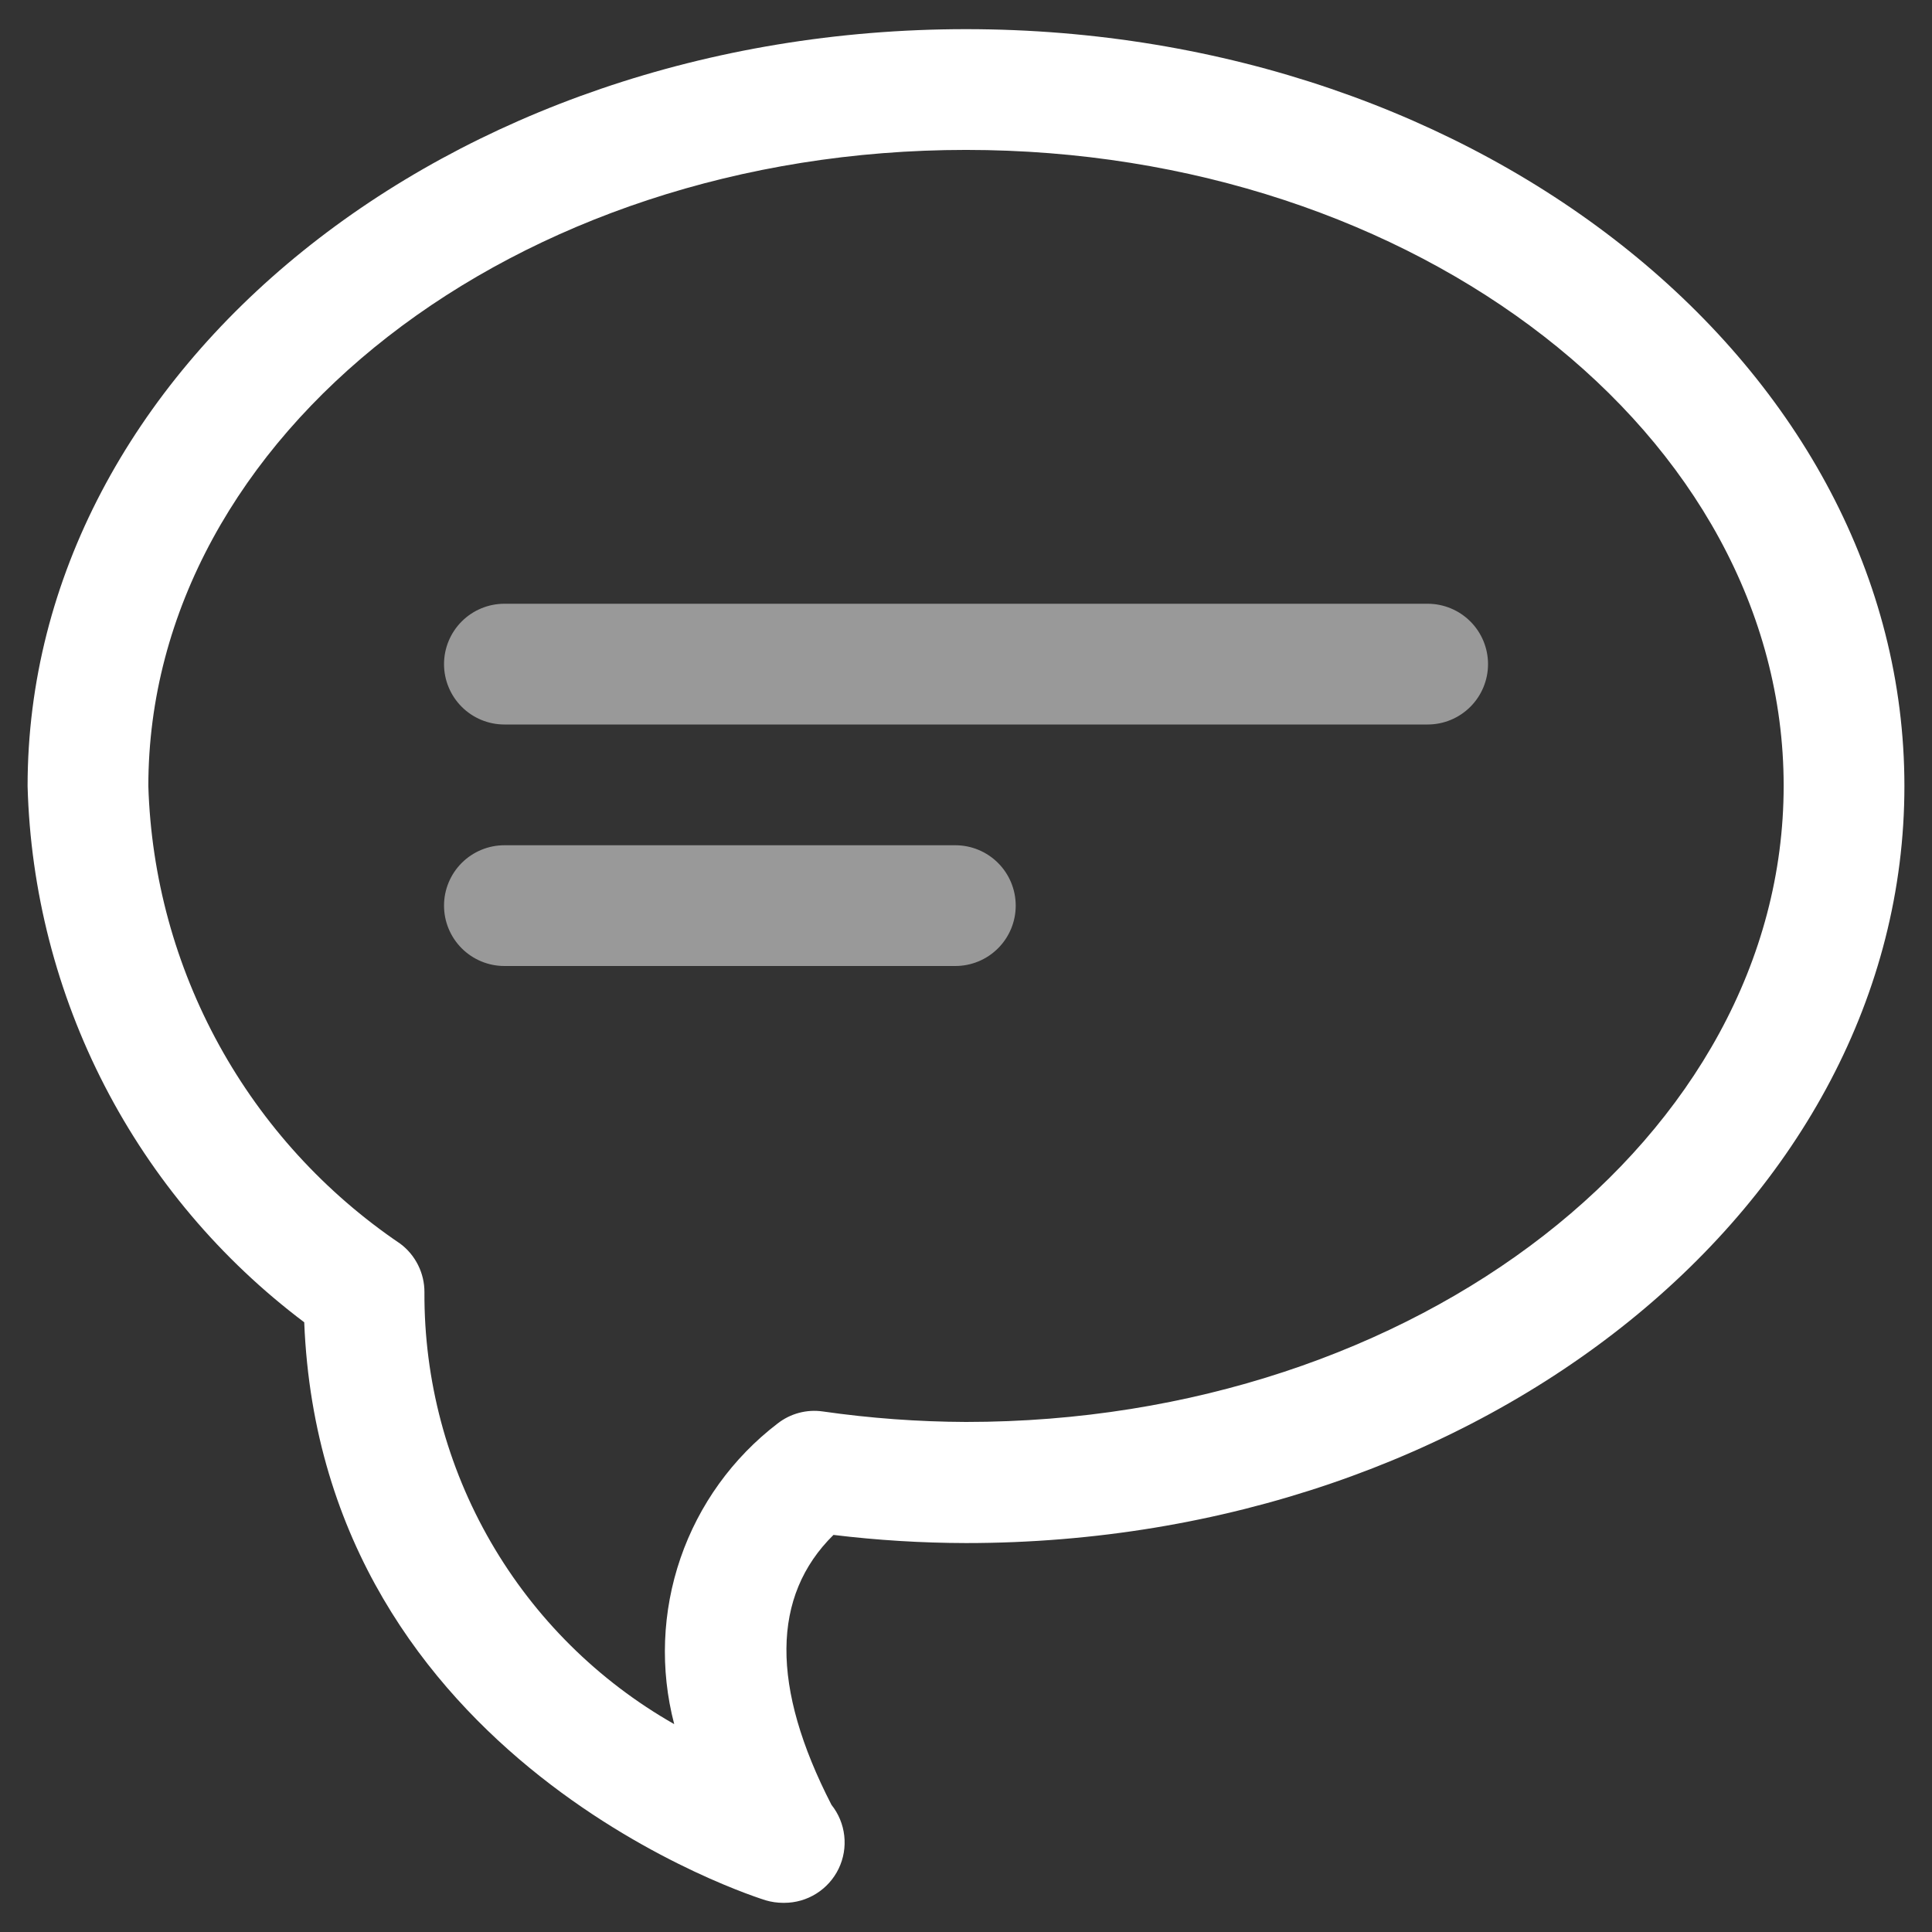
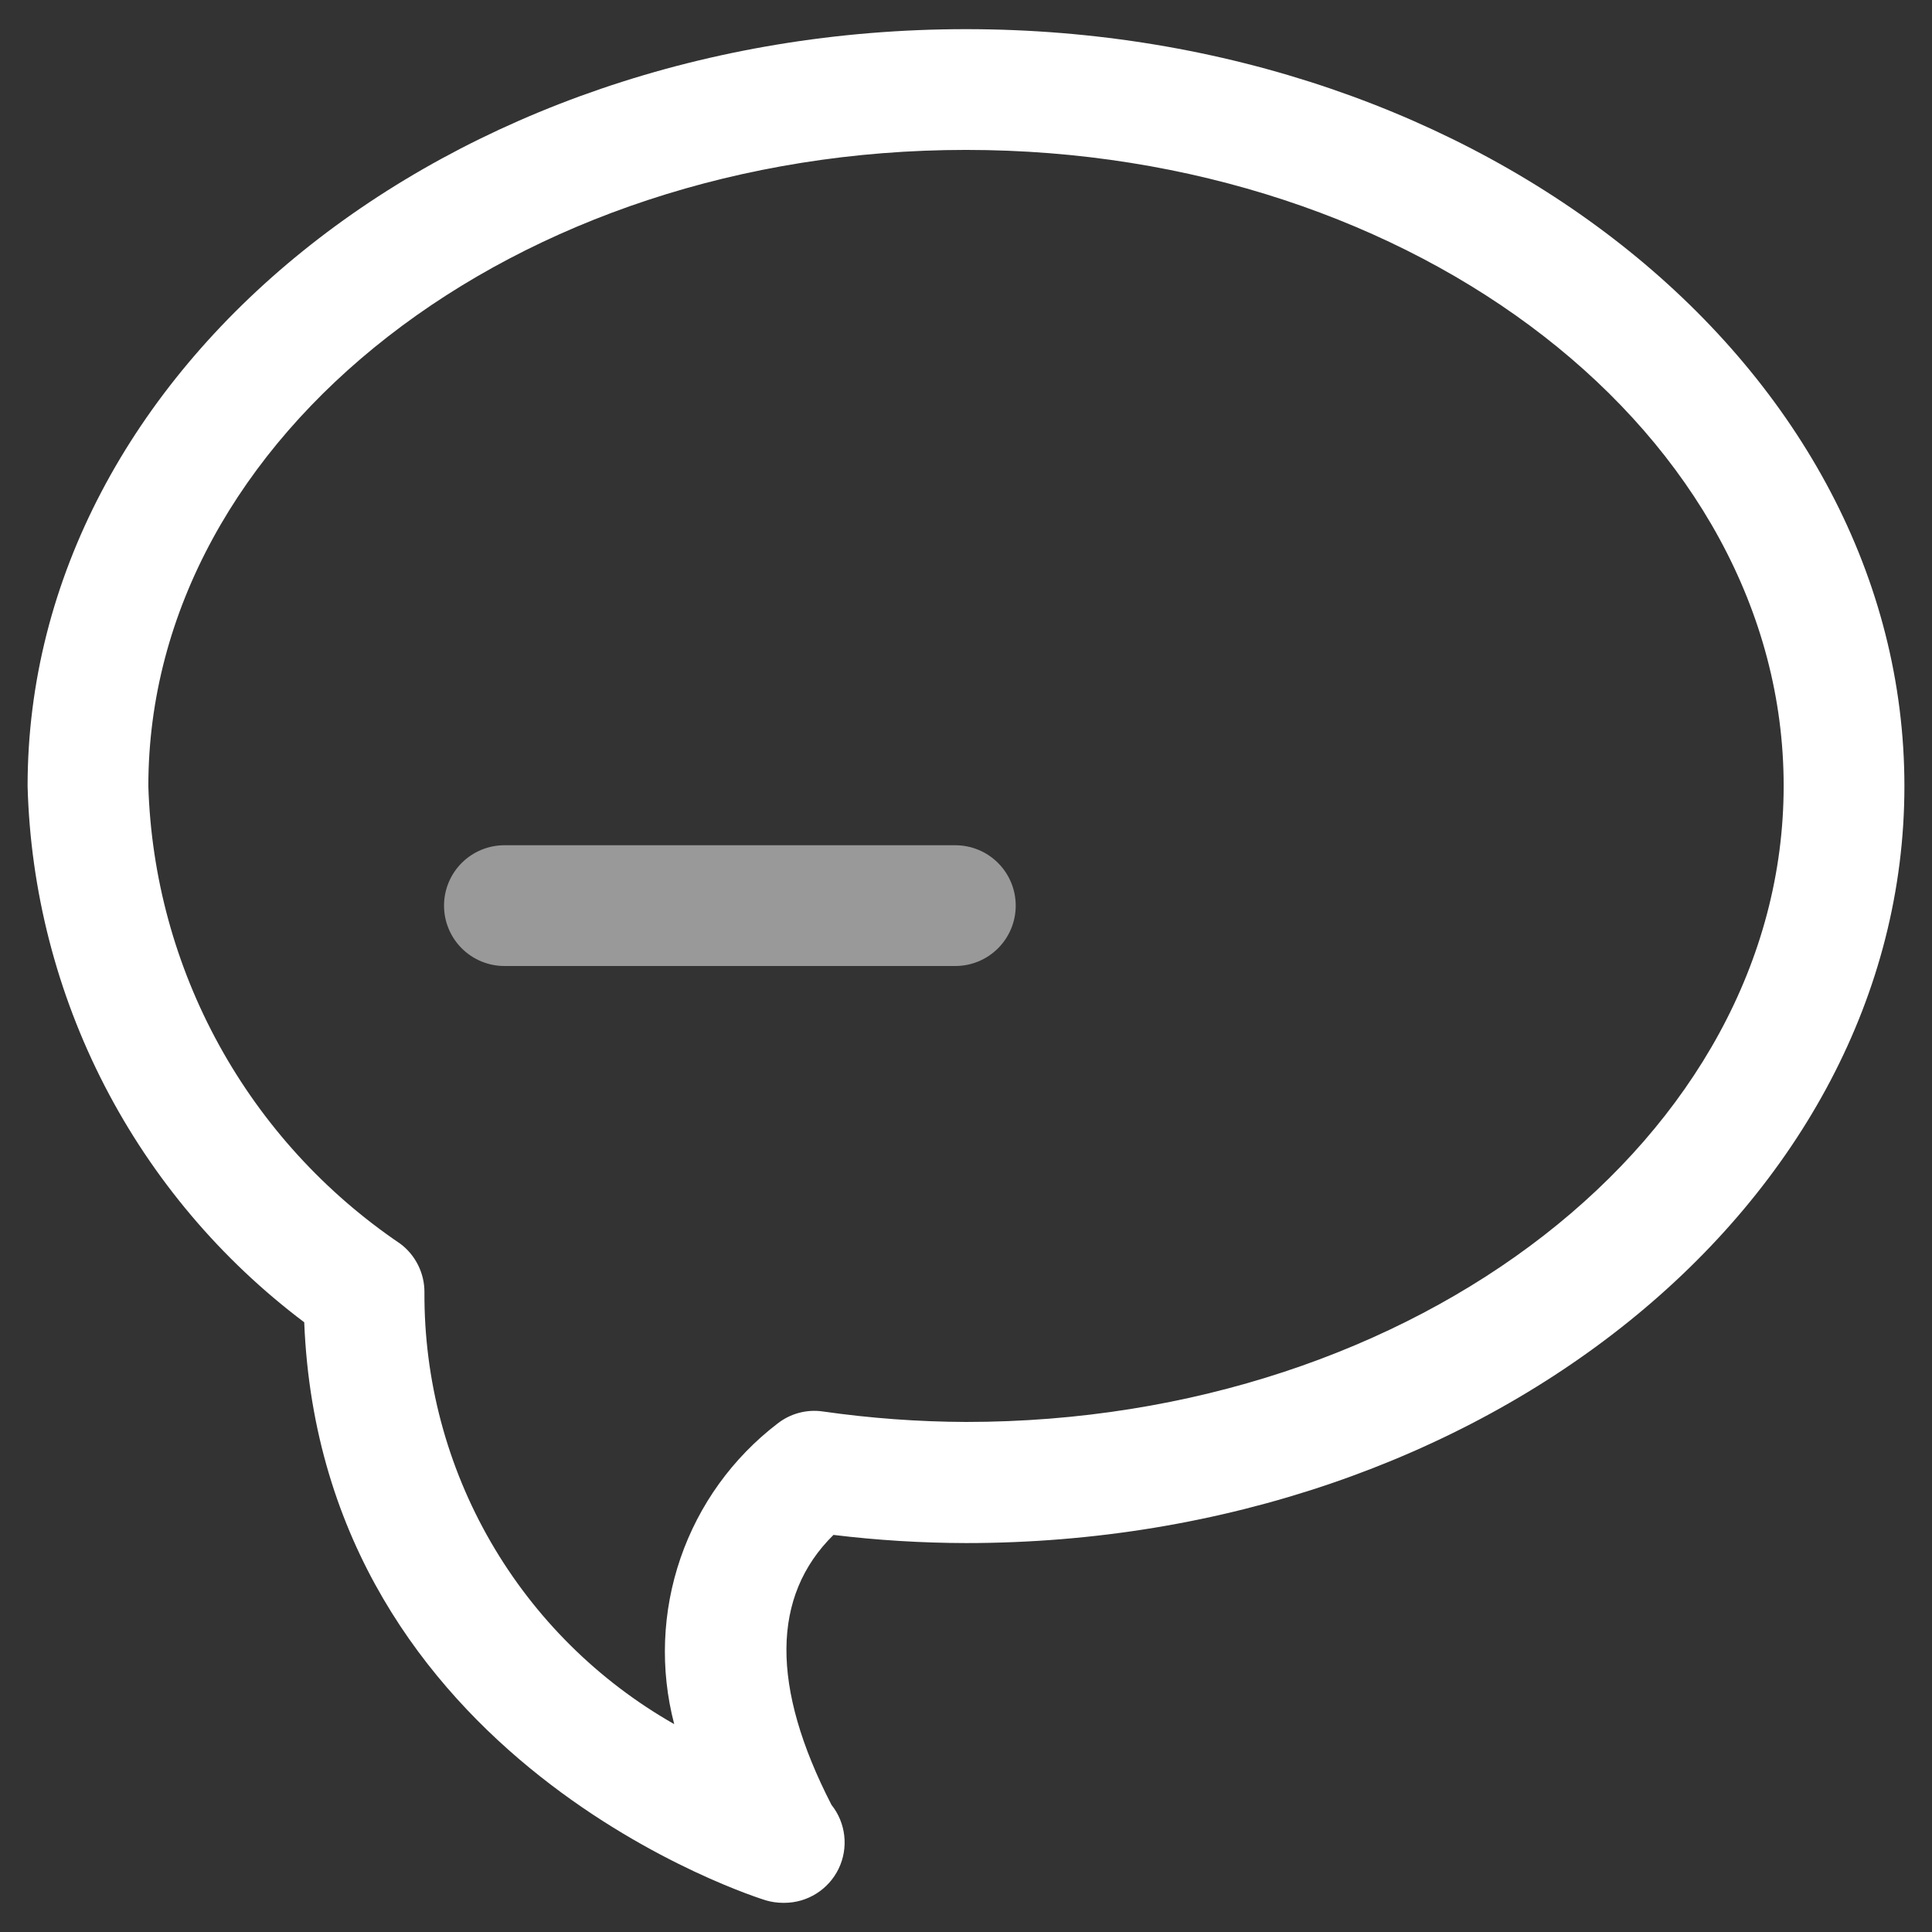
<svg xmlns="http://www.w3.org/2000/svg" width="64" height="64" viewBox="0 0 64 64" fill="none">
  <rect x="0" y="0" width="64" height="64" fill="#333333" stroke="none" />
  <mask id="mask0_2296_533" style="mask-type:alpha" maskUnits="userSpaceOnUse" x="0" y="0" width="64" height="64">
    <path d="M64 0H0V64H64V0Z" fill="white" />
  </mask>
  <g mask="url(#mask0_2296_533)">
    <path d="M25.94 63.034C25.747 63.033 25.555 63.006 25.37 62.952C25.22 62.906 10.66 58.416 10.078 43.802C7.313 41.721 5.053 39.044 3.466 35.969C1.88 32.894 1.007 29.501 0.914 26.042C0.914 12.214 14.86 0.966 32 0.966C49.14 0.966 63.086 12.214 63.086 26.042C63.086 39.87 49.14 51.116 32 51.116C30.533 51.113 29.067 51.023 27.61 50.846C25.554 52.872 25.532 55.878 27.544 59.788C27.779 60.082 27.925 60.437 27.967 60.811C28.009 61.185 27.945 61.564 27.781 61.903C27.617 62.242 27.361 62.528 27.042 62.728C26.724 62.928 26.355 63.034 25.978 63.034H25.94ZM32 4.966C17.064 4.966 4.914 14.42 4.914 26.042C5.006 29.049 5.81 31.991 7.261 34.626C8.712 37.261 10.768 39.514 13.26 41.2C13.51 41.387 13.712 41.63 13.851 41.91C13.99 42.189 14.062 42.498 14.06 42.81C14.046 45.714 14.805 48.569 16.259 51.083C17.713 53.596 19.81 55.678 22.334 57.114C21.86 55.301 21.933 53.389 22.542 51.617C23.151 49.846 24.27 48.294 25.758 47.156C25.968 46.992 26.208 46.872 26.465 46.803C26.722 46.734 26.991 46.718 27.254 46.756C28.826 46.981 30.412 47.098 32 47.104C46.936 47.104 59.086 37.65 59.086 26.03C59.086 14.41 46.936 4.966 32 4.966Z" fill="white" />
-     <path opacity="0.5" d="M47.293 24H16.709C16.179 24 15.67 23.789 15.295 23.414C14.92 23.039 14.709 22.53 14.709 22C14.709 21.47 14.92 20.961 15.295 20.586C15.67 20.211 16.179 20 16.709 20H47.293C47.823 20 48.332 20.211 48.707 20.586C49.082 20.961 49.293 21.47 49.293 22C49.293 22.53 49.082 23.039 48.707 23.414C48.332 23.789 47.823 24 47.293 24Z" fill="white" />
    <path opacity="0.5" d="M31.647 32H16.709C16.179 32 15.67 31.789 15.295 31.414C14.92 31.039 14.709 30.53 14.709 30C14.709 29.47 14.92 28.961 15.295 28.586C15.67 28.211 16.179 28 16.709 28H31.647C32.177 28 32.686 28.211 33.061 28.586C33.436 28.961 33.647 29.47 33.647 30C33.647 30.53 33.436 31.039 33.061 31.414C32.686 31.789 32.177 32 31.647 32Z" fill="white" />
  </g>
</svg>